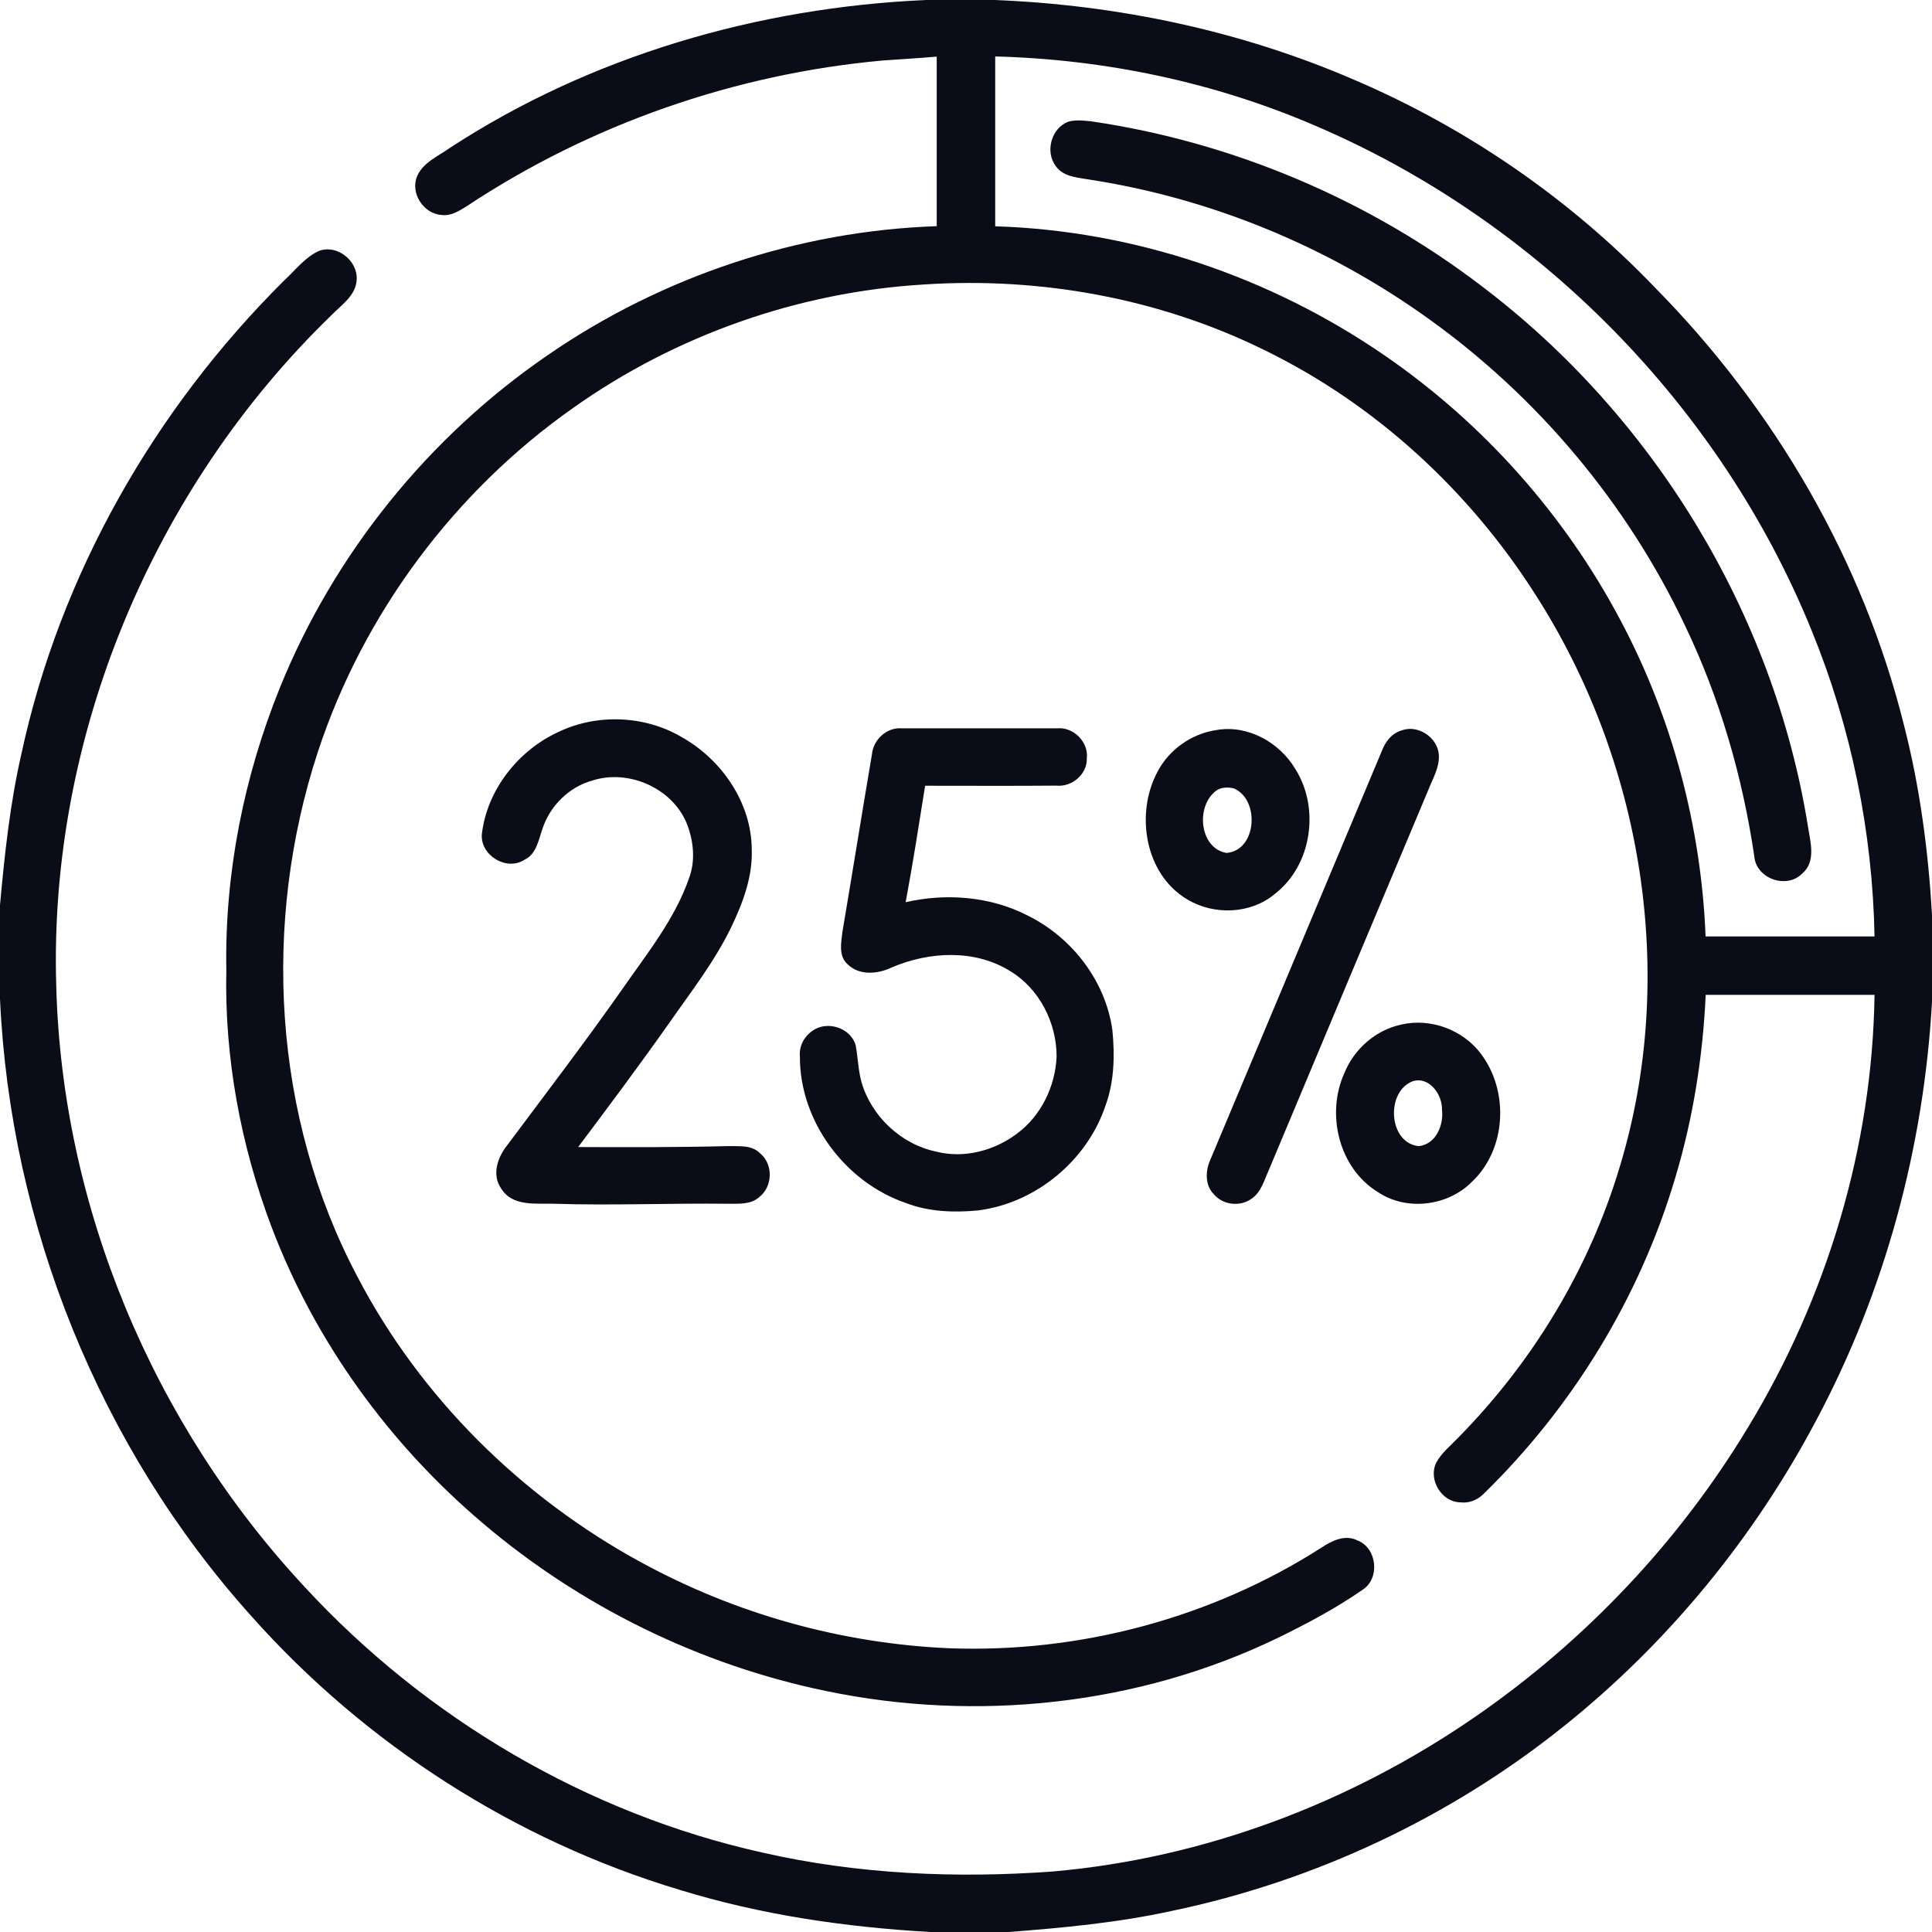
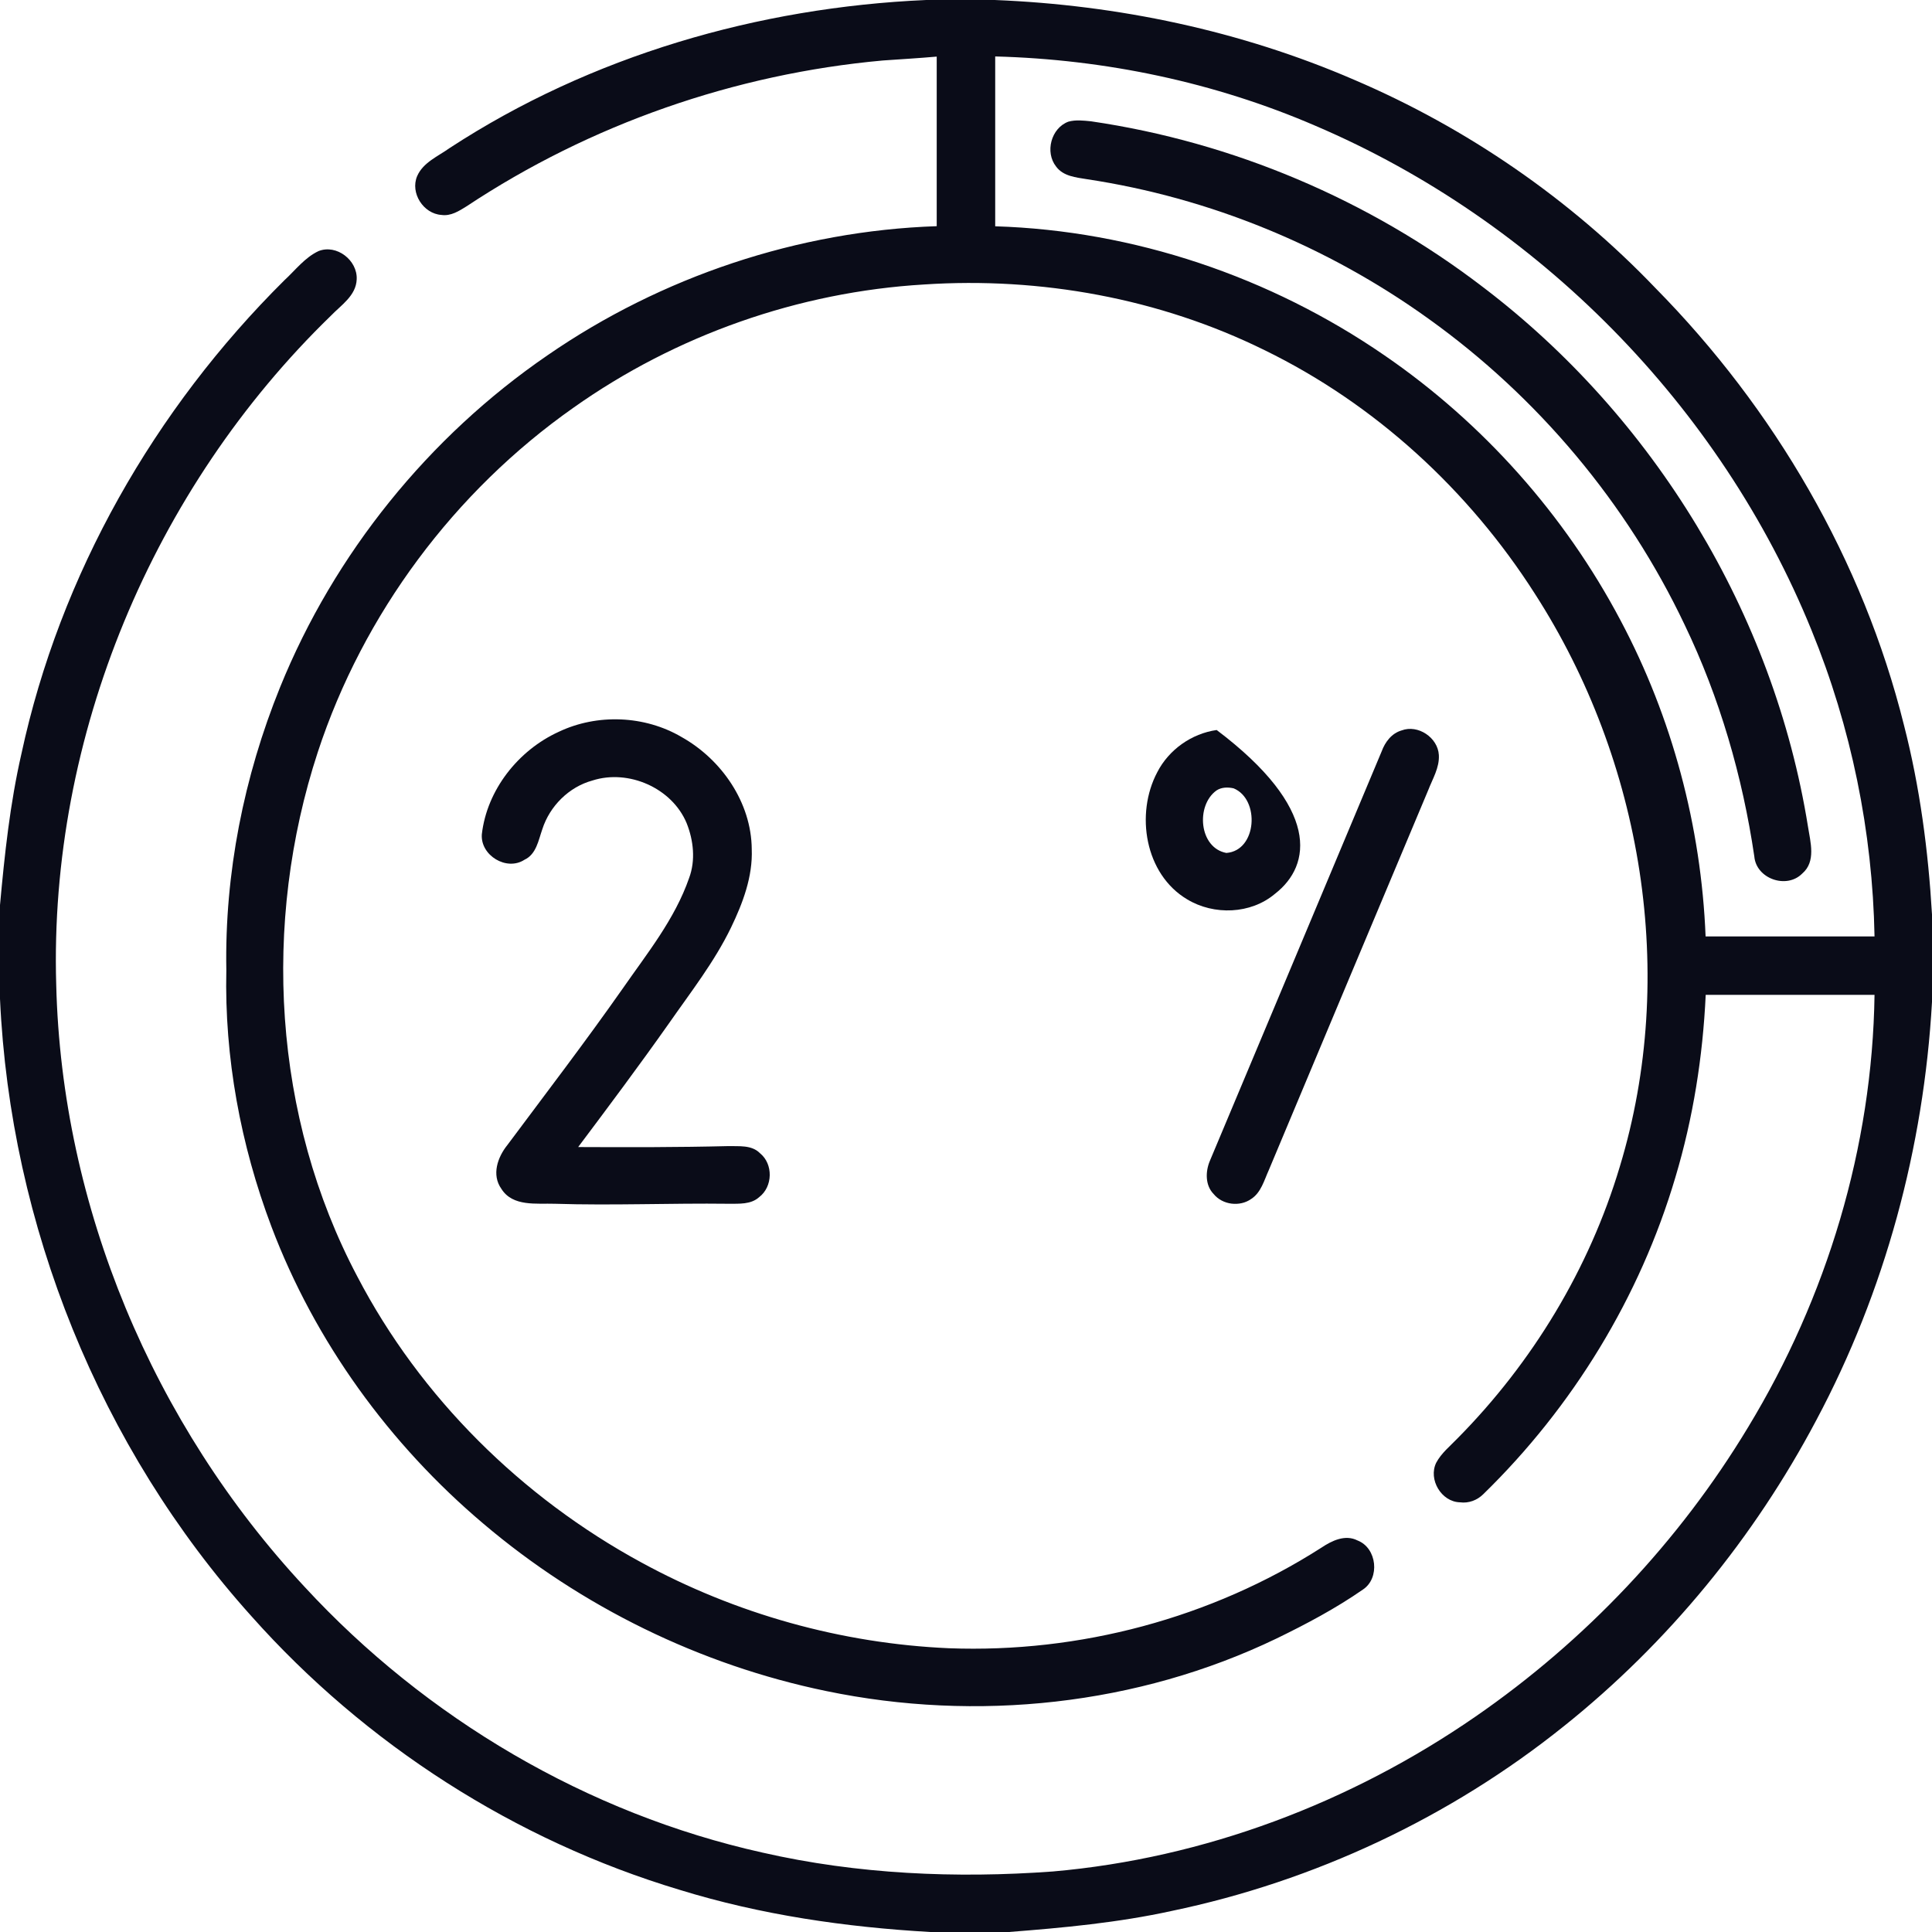
<svg xmlns="http://www.w3.org/2000/svg" width="512pt" height="512pt" viewBox="0 0 512 512" version="1.1">
  <g id="#0a0c18ff">
    <path fill="#0a0c18" opacity="1.00" d=" M 245.45 0.00 L 263.61 0.00 C 296.29 1.31 328.84 8.15 358.90 21.16 C 388.85 33.96 416.19 52.81 438.71 76.34 C 470.24 108.33 493.69 148.48 504.57 192.16 C 508.79 208.58 511.01 225.45 512.00 242.36 L 512.00 265.53 C 509.82 304.09 499.54 342.23 481.35 376.34 C 464.86 407.52 442.05 435.38 414.49 457.42 C 384.33 481.63 348.37 498.53 310.51 506.42 C 296.31 509.53 281.81 510.88 267.34 512.00 L 246.54 512.00 C 224.07 510.72 201.63 507.47 180.09 500.82 C 136.53 487.75 96.85 462.28 66.64 428.32 C 26.44 383.62 2.72 324.70 0.00 264.69 L 0.00 239.86 C 1.22 226.41 2.66 212.94 5.68 199.75 C 15.91 152.24 40.95 108.42 75.37 74.27 C 78.28 71.60 80.77 68.25 84.42 66.54 C 89.20 64.65 94.76 68.97 94.53 74.01 C 94.37 78.37 90.37 80.87 87.65 83.71 C 40.52 129.44 12.95 195.17 14.90 260.96 C 16.33 319.82 40.64 377.50 80.70 420.51 C 112.90 455.41 155.66 480.63 202.08 490.96 C 227.25 496.70 253.32 497.84 279.02 495.96 C 319.12 492.47 357.96 477.76 391.01 454.92 C 420.12 434.83 444.97 408.56 463.24 378.27 C 484.14 343.85 496.20 303.97 496.77 263.64 C 481.86 263.63 466.94 263.63 452.03 263.64 C 451.27 279.99 448.70 296.29 444.00 311.98 C 434.62 343.72 416.80 372.86 393.11 395.95 C 391.49 397.57 389.22 398.44 386.92 398.13 C 381.98 398.02 378.45 392.07 380.61 387.64 C 381.96 385.10 384.26 383.26 386.23 381.21 C 406.10 361.13 421.18 336.25 429.27 309.15 C 444.65 258.47 435.30 201.67 406.76 157.35 C 389.25 129.91 364.40 107.06 335.09 92.78 C 307.29 79.07 275.76 73.35 244.89 75.39 C 211.68 77.36 179.12 88.81 151.98 108.04 C 120.44 130.21 96.25 162.67 84.22 199.31 C 69.39 244.58 72.31 295.98 94.70 338.30 C 111.43 370.37 138.25 396.83 169.97 414.07 C 194.96 427.71 223.04 435.56 251.49 436.80 C 286.05 438.11 321.02 428.82 350.18 410.15 C 352.95 408.30 356.49 406.56 359.78 408.25 C 364.92 410.24 365.78 418.23 361.17 421.26 C 353.97 426.26 346.18 430.39 338.30 434.22 C 301.49 451.94 258.83 456.43 218.93 448.14 C 185.58 441.25 154.05 425.81 128.09 403.78 C 103.22 382.76 83.47 355.56 71.93 325.06 C 63.76 303.42 59.46 280.23 59.98 257.08 C 59.52 231.46 64.62 205.83 74.23 182.11 C 88.60 146.70 113.61 115.74 145.12 94.14 C 175.33 73.30 211.54 61.18 248.24 59.94 C 248.24 44.96 248.24 29.98 248.24 15.00 C 243.48 15.42 238.71 15.70 233.95 16.03 C 194.76 19.58 156.47 32.91 123.67 54.66 C 121.66 55.91 119.47 57.33 116.98 56.96 C 112.19 56.64 108.66 51.13 110.55 46.67 C 112.14 43.02 116.11 41.42 119.16 39.23 C 156.60 14.79 200.94 1.95 245.45 0.00 M 263.74 14.96 C 263.73 29.96 263.74 44.97 263.74 59.97 C 300.45 61.09 336.66 73.35 366.88 94.16 C 393.00 112.08 414.66 136.41 429.46 164.41 C 443.15 190.16 450.83 219.03 452.00 248.16 C 466.93 248.17 481.85 248.16 496.77 248.16 C 496.25 220.39 490.59 192.72 480.07 167.01 C 455.93 107.61 407.60 58.55 348.66 33.36 C 321.88 21.79 292.87 15.72 263.74 14.96 Z" />
    <path fill="#0a0c18" opacity="1.00" d=" M 283.14 32.24 C 285.10 31.70 287.16 31.95 289.15 32.15 C 326.74 37.65 362.82 52.96 392.97 76.06 C 438.38 110.55 470.07 162.67 479.13 219.03 C 479.77 223.16 481.32 228.33 477.61 231.50 C 473.46 235.71 465.40 232.87 464.91 226.96 C 461.78 205.75 455.75 184.92 446.45 165.58 C 431.16 133.37 407.53 105.18 378.53 84.44 C 351.83 65.25 320.58 52.40 288.05 47.49 C 285.16 47.02 281.78 46.72 279.89 44.15 C 276.86 40.34 278.55 33.93 283.14 32.24 Z" />
    <path fill="#0a0c18" opacity="1.00" d=" M 148.02 193.96 C 158.26 189.07 170.88 189.58 180.66 195.34 C 191.24 201.28 199.12 212.69 199.22 225.02 C 199.51 232.32 196.86 239.30 193.75 245.77 C 189.32 254.93 183.02 262.96 177.24 271.26 C 169.44 282.32 161.34 293.16 153.22 303.98 C 166.47 304.04 179.72 304.06 192.97 303.73 C 195.82 303.81 199.19 303.37 201.40 305.61 C 204.96 308.49 204.81 314.49 201.19 317.25 C 198.98 319.25 195.85 318.98 193.09 319.01 C 177.73 318.82 162.37 319.50 147.00 319.01 C 142.19 318.85 135.89 319.84 132.88 315.07 C 130.22 311.34 131.87 306.66 134.47 303.43 C 144.72 289.68 155.15 276.05 165.00 262.01 C 171.50 252.65 178.84 243.59 182.62 232.69 C 184.37 228.00 183.79 222.70 181.96 218.13 C 178.07 208.81 166.55 203.78 157.01 206.84 C 150.77 208.54 145.69 213.62 143.72 219.75 C 142.69 222.68 142.13 226.39 138.98 227.85 C 134.25 230.93 127.28 226.69 127.69 221.10 C 129.04 209.33 137.34 198.85 148.02 193.96 Z" />
-     <path fill="#0a0c18" opacity="1.00" d=" M 231.07 199.93 C 231.42 196.03 234.99 192.68 238.98 193.02 C 252.67 193.02 266.38 193.02 280.08 193.02 C 284.45 192.56 288.54 196.63 288.02 201.02 C 288.11 205.21 284.05 208.62 279.95 208.20 C 268.36 208.30 256.76 208.23 245.17 208.23 C 243.53 218.52 241.92 228.84 240.01 239.09 C 250.74 236.63 262.46 237.55 272.33 242.62 C 284.05 248.40 292.98 259.92 294.79 272.97 C 295.45 279.66 295.31 286.59 292.98 292.97 C 288.09 307.60 274.47 318.86 259.15 320.78 C 252.78 321.38 246.19 321.15 240.15 318.84 C 223.98 313.34 211.93 297.18 211.98 280.01 C 211.72 277.32 213.06 274.73 215.25 273.22 C 219.11 270.35 225.40 272.33 226.76 276.99 C 227.37 280.25 227.42 283.61 228.32 286.83 C 230.97 295.88 238.81 303.25 248.07 305.18 C 255.45 307.09 263.53 304.95 269.53 300.41 C 275.91 295.69 279.66 287.89 280.01 280.03 C 280.03 271.05 275.44 261.98 267.64 257.31 C 258.27 251.52 246.27 252.15 236.40 256.35 C 232.68 258.14 227.78 258.64 224.60 255.52 C 222.14 253.31 222.93 249.72 223.27 246.84 C 225.91 231.21 228.42 215.56 231.07 199.93 Z" />
-     <path fill="#0a0c18" opacity="1.00" d=" M 322.43 193.46 C 330.66 192.02 339.11 196.76 343.27 203.79 C 349.83 214.15 347.67 229.27 337.88 236.87 C 331.46 242.29 321.69 242.62 314.60 238.33 C 303.39 231.66 300.83 215.68 306.69 204.64 C 309.76 198.66 315.78 194.41 322.43 193.46 M 322.37 209.49 C 316.85 213.46 317.73 224.68 324.99 226.04 C 333.14 225.44 333.95 211.82 326.93 208.92 C 325.41 208.57 323.69 208.60 322.37 209.49 Z" />
+     <path fill="#0a0c18" opacity="1.00" d=" M 322.43 193.46 C 349.83 214.15 347.67 229.27 337.88 236.87 C 331.46 242.29 321.69 242.62 314.60 238.33 C 303.39 231.66 300.83 215.68 306.69 204.64 C 309.76 198.66 315.78 194.41 322.43 193.46 M 322.37 209.49 C 316.85 213.46 317.73 224.68 324.99 226.04 C 333.14 225.44 333.95 211.82 326.93 208.92 C 325.41 208.57 323.69 208.60 322.37 209.49 Z" />
    <path fill="#0a0c18" opacity="1.00" d=" M 371.44 193.57 C 375.78 191.93 381.05 195.47 381.31 200.08 C 381.51 203.43 379.64 206.41 378.48 209.43 C 364.39 242.98 350.29 276.53 336.24 310.10 C 335.01 312.79 334.22 316.01 331.59 317.73 C 328.56 319.88 323.98 319.33 321.62 316.42 C 319.37 314.12 319.44 310.48 320.61 307.68 C 335.79 271.49 351.00 235.31 366.16 199.11 C 367.07 196.63 368.80 194.33 371.44 193.57 Z" />
-     <path fill="#0a0c18" opacity="1.00" d=" M 371.39 271.51 C 379.17 269.71 387.81 272.95 392.54 279.38 C 399.94 289.27 399.21 304.55 390.11 313.16 C 383.68 319.68 372.72 321.03 365.08 315.87 C 354.74 309.47 351.35 295.11 356.31 284.29 C 358.91 277.94 364.64 272.93 371.39 271.51 M 374.39 286.54 C 367.20 289.23 367.87 302.86 375.96 303.74 C 380.55 303.28 382.65 298.13 382.14 294.05 C 382.26 290.08 378.75 285.17 374.39 286.54 Z" />
  </g>
</svg>